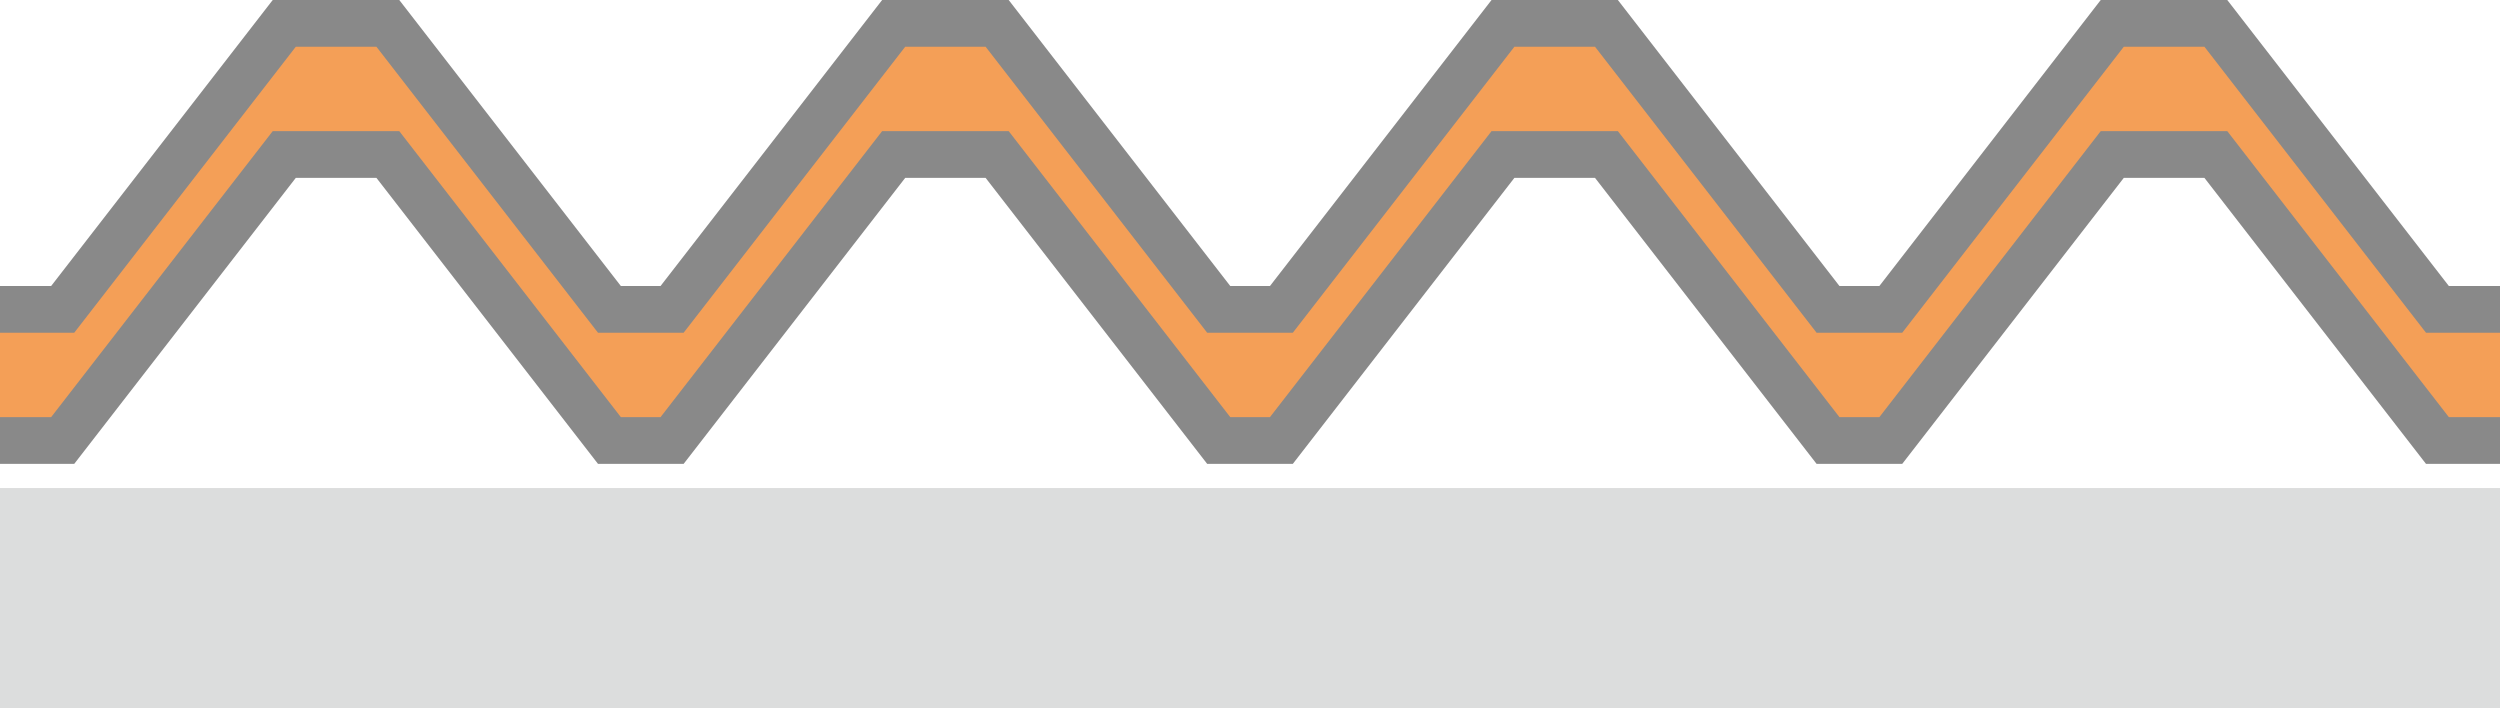
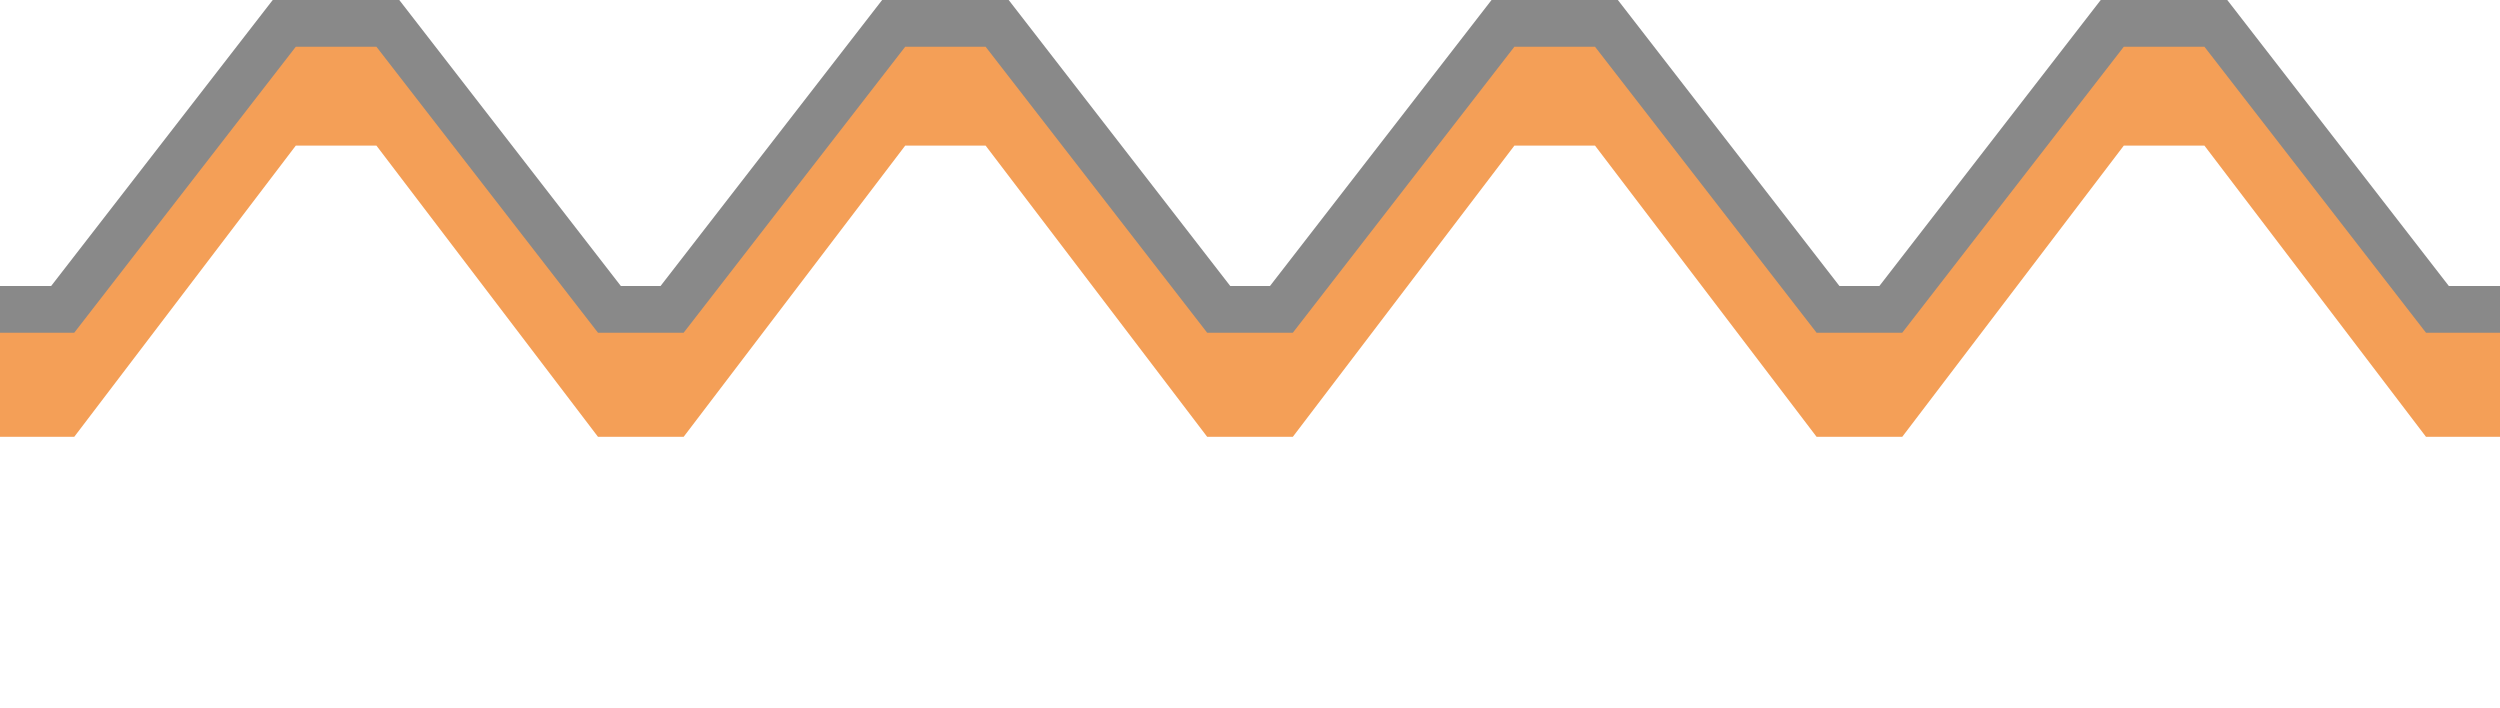
<svg xmlns="http://www.w3.org/2000/svg" width="240" height="68" viewBox="0 0 240 68" fill="none">
  <path d="M240 41.934H232.895L211.625 13.978H203.885L182.615 41.934H174.392L153.122 13.978H145.381L124.111 41.934H115.889L94.619 13.978H86.9L65.63 41.934H57.407L36.137 13.978H28.396L7.127 41.934H0V29.953H4.912L26.182 2.995H38.33L59.6 30.951H63.415L84.685 2.995H96.833L118.103 30.951H121.919L143.189 2.995H155.315L176.585 29.953H180.422L201.67 2.995H213.818L235.088 29.953H240V41.934Z" fill="#F49F57" />
-   <path d="M240 44.531H232.895L211.625 17.076H203.885L182.615 44.531H174.392L153.122 17.076H145.381L124.111 44.531H115.889L94.619 17.076H86.9L65.63 44.531H57.407L36.137 17.076H28.396L7.127 44.531H0V40.042H4.912L26.182 12.588H38.33L59.6 40.042H63.415L84.685 12.588H96.833L118.103 40.042H121.919L143.189 12.588H155.315L176.585 40.042H180.422L201.67 12.588H213.818L235.088 40.042H240V44.531Z" fill="#898989" />
  <path d="M240 31.942H232.895L211.625 4.488H203.885L182.615 31.942H174.392L153.122 4.488H145.381L124.111 31.942H115.889L94.619 4.488H86.9L65.63 31.942H57.407L36.137 4.488H28.396L7.127 31.942H0V27.454H4.912L26.182 0H38.33L59.6 27.454H63.415L84.685 0H96.833L118.103 27.454H121.919L143.189 0H155.315L176.585 27.454H180.422L201.67 0H213.818L235.088 27.454H240V31.942Z" fill="#898989" />
-   <path d="M240 46.851H0V68H240V46.851Z" fill="#DCDDDD" />
</svg>